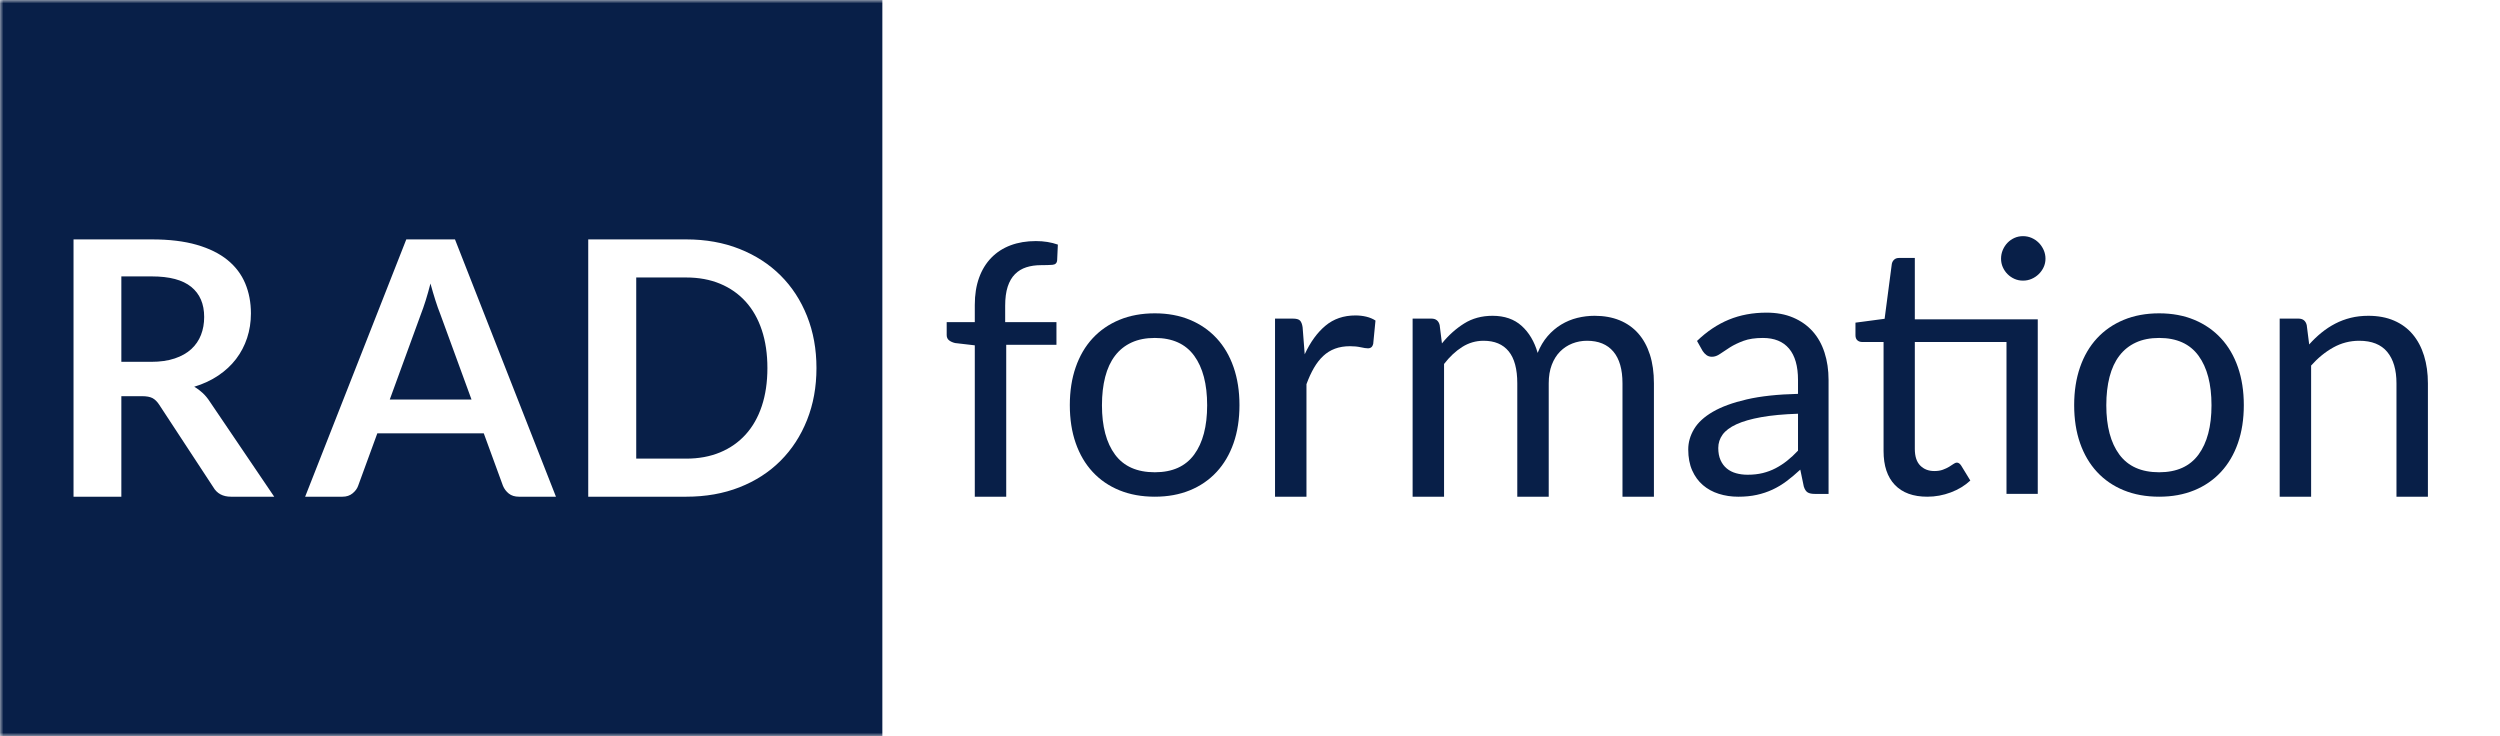
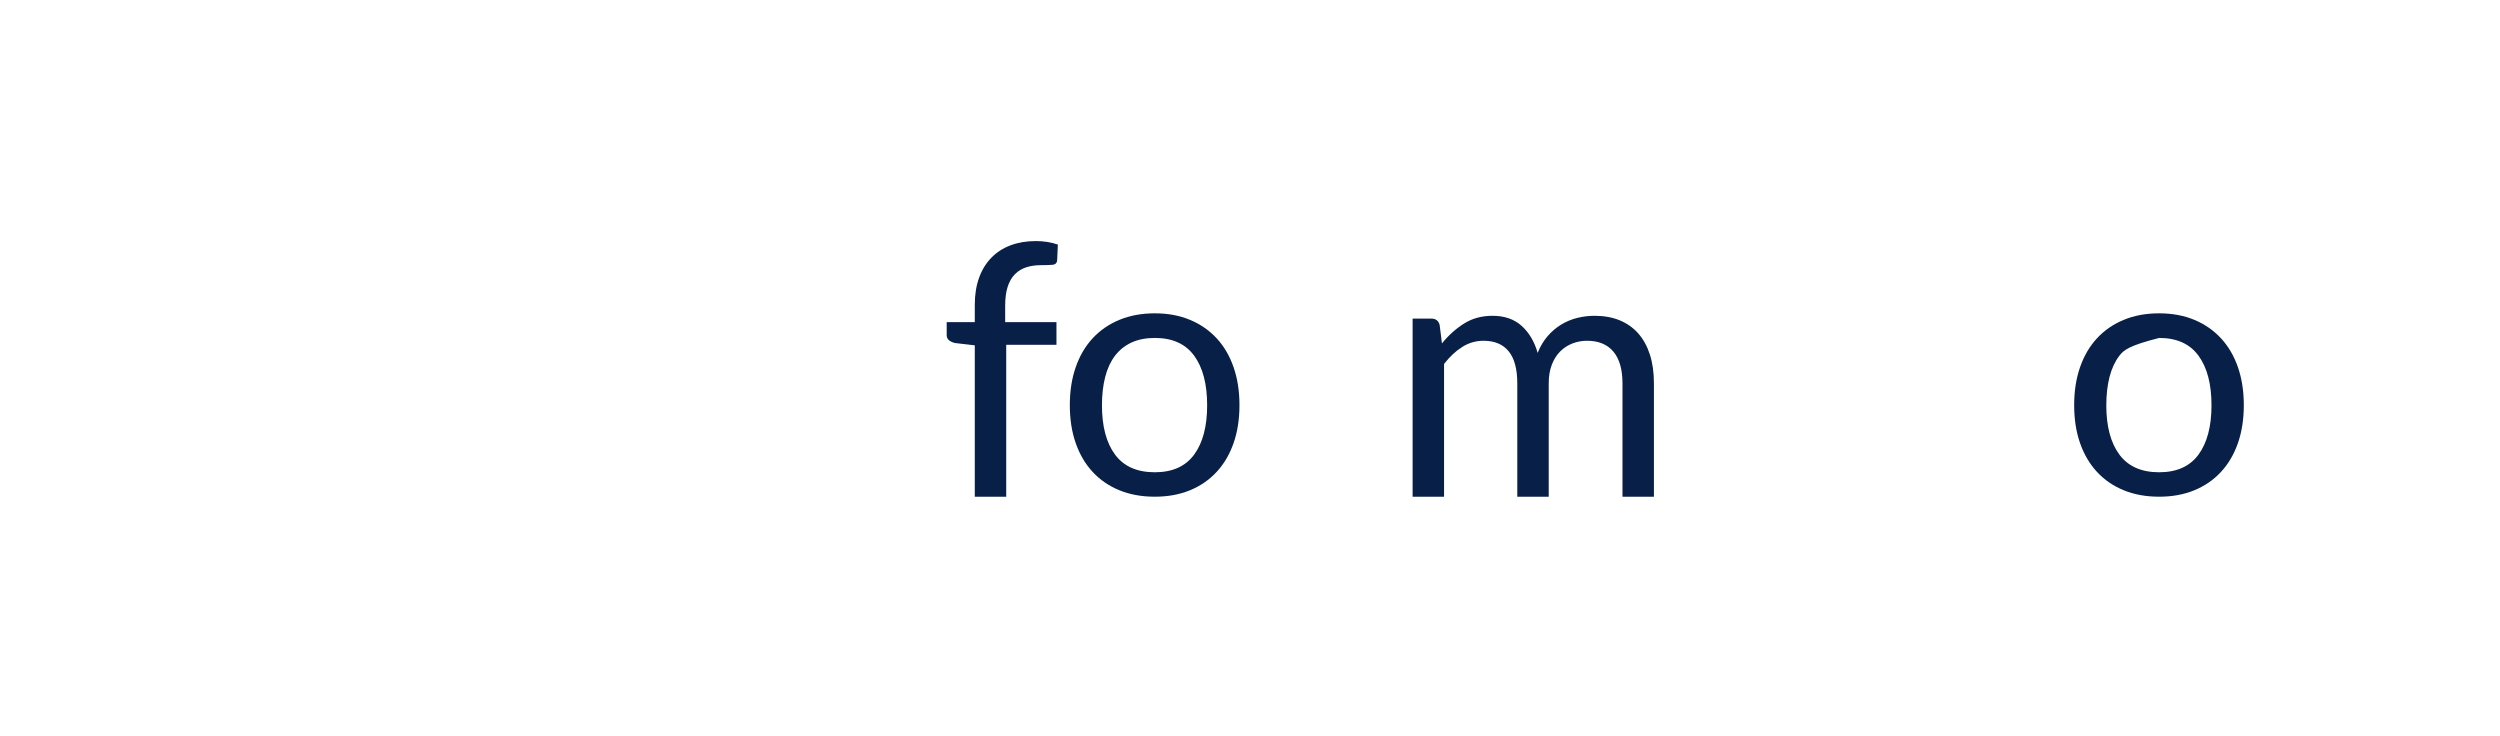
<svg xmlns="http://www.w3.org/2000/svg" width="360" height="106" viewBox="0 0 360 106" fill="none">
  <g clip-path="url(#clip0_222_3452)">
    <mask id="mask0_222_3452" style="mask-type:luminance" maskUnits="userSpaceOnUse" x="0" y="0" width="360" height="106">
      <path fill-rule="evenodd" clip-rule="evenodd" d="M0 0H360V106H0V0Z" fill="white" />
    </mask>
    <g mask="url(#mask0_222_3452)">
-       <path fill-rule="evenodd" clip-rule="evenodd" d="M127.059 106H0V0H127.059V106ZM80.057 71.526L65.518 34.474H58.505L43.941 71.526H49.316C49.896 71.526 50.383 71.364 50.775 71.04C51.168 70.715 51.432 70.356 51.569 69.963L54.333 62.404H69.665L72.429 69.963C72.617 70.408 72.898 70.779 73.274 71.078C73.649 71.377 74.135 71.526 74.733 71.526H80.057ZM39.486 71.526L30.22 57.843C29.913 57.365 29.572 56.951 29.196 56.6C28.821 56.25 28.411 55.947 27.968 55.691C29.264 55.298 30.421 54.76 31.436 54.076C32.451 53.393 33.304 52.599 33.995 51.693C34.687 50.788 35.215 49.78 35.583 48.669C35.949 47.559 36.133 46.381 36.133 45.133C36.133 43.562 35.86 42.123 35.314 40.816C34.767 39.509 33.919 38.386 32.767 37.446C31.615 36.507 30.139 35.777 28.339 35.255C26.538 34.734 24.384 34.474 21.876 34.474H10.588V71.526H17.474V57.049H20.417C21.099 57.049 21.616 57.143 21.966 57.331C22.315 57.519 22.635 57.834 22.925 58.279L30.706 70.143C31.235 71.065 32.089 71.526 33.266 71.526H39.486ZM98.809 71.526C101.625 71.526 104.184 71.074 106.488 70.168C108.791 69.263 110.762 67.99 112.4 66.35C114.039 64.71 115.31 62.754 116.214 60.482C117.119 58.211 117.571 55.716 117.571 53C117.571 50.284 117.119 47.79 116.214 45.518C115.31 43.246 114.039 41.294 112.4 39.663C110.762 38.032 108.791 36.759 106.488 35.845C104.184 34.931 101.625 34.474 98.809 34.474H84.706V71.526H98.809ZM98.809 39.957C100.618 39.957 102.243 40.256 103.685 40.854C105.127 41.452 106.356 42.311 107.371 43.429C108.386 44.548 109.163 45.915 109.7 47.529C110.238 49.144 110.506 50.967 110.506 53C110.506 55.033 110.238 56.856 109.7 58.471C109.163 60.085 108.386 61.452 107.371 62.571C106.356 63.69 105.127 64.548 103.685 65.146C102.243 65.744 100.618 66.043 98.809 66.043H91.617V39.957H98.809ZM67.899 57.535L63.394 45.21C63.172 44.664 62.942 44.015 62.703 43.263C62.464 42.511 62.225 41.7 61.986 40.828C61.764 41.7 61.534 42.516 61.295 43.276C61.056 44.036 60.826 44.698 60.604 45.261L56.125 57.535H67.899ZM21.876 39.803C24.418 39.803 26.308 40.308 27.545 41.315C28.782 42.324 29.401 43.767 29.401 45.646C29.401 46.586 29.248 47.448 28.94 48.234C28.633 49.02 28.168 49.699 27.545 50.271C26.922 50.843 26.129 51.292 25.165 51.616C24.201 51.941 23.07 52.103 21.774 52.103H17.474V39.803H21.876Z" fill="#081F48" />
      <path d="M140.37 71.526V49.728L137.537 49.399C137.183 49.315 136.892 49.184 136.665 49.007C136.437 48.829 136.323 48.572 136.323 48.234V46.386H140.37V43.905C140.37 42.437 140.576 41.133 140.989 39.993C141.402 38.854 141.992 37.892 142.759 37.107C143.526 36.322 144.449 35.727 145.529 35.322C146.607 34.917 147.821 34.715 149.17 34.715C150.316 34.715 151.37 34.884 152.331 35.221L152.23 37.474C152.196 37.88 151.973 38.099 151.56 38.133C151.147 38.167 150.595 38.183 149.904 38.183C149.128 38.183 148.424 38.285 147.792 38.487C147.16 38.69 146.616 39.019 146.161 39.474C145.706 39.93 145.355 40.529 145.111 41.272C144.867 42.015 144.745 42.935 144.745 44.032V46.386H152.129V49.652H144.896V71.526H140.37Z" fill="#081F48" />
      <path d="M166.294 68.006C168.823 68.006 170.711 67.158 171.959 65.462C173.206 63.765 173.83 61.398 173.83 58.36C173.83 55.306 173.206 52.926 171.959 51.221C170.711 49.516 168.823 48.664 166.294 48.664C165.012 48.664 163.895 48.883 162.943 49.322C161.99 49.761 161.198 50.394 160.566 51.221C159.933 52.048 159.461 53.065 159.15 54.271C158.837 55.478 158.682 56.841 158.682 58.36C158.682 61.398 159.31 63.765 160.566 65.462C161.821 67.158 163.731 68.006 166.294 68.006ZM166.294 45.119C168.165 45.119 169.851 45.432 171.352 46.056C172.852 46.681 174.133 47.567 175.196 48.714C176.258 49.862 177.071 51.25 177.636 52.879C178.201 54.508 178.483 56.327 178.483 58.335C178.483 60.36 178.201 62.183 177.636 63.803C177.071 65.424 176.258 66.808 175.196 67.955C174.133 69.103 172.852 69.985 171.352 70.601C169.851 71.217 168.165 71.525 166.294 71.525C164.405 71.525 162.707 71.217 161.198 70.601C159.689 69.985 158.404 69.103 157.341 67.955C156.279 66.808 155.466 65.424 154.901 63.803C154.336 62.183 154.054 60.36 154.054 58.335C154.054 56.327 154.336 54.508 154.901 52.879C155.466 51.25 156.279 49.862 157.341 48.714C158.404 47.567 159.689 46.681 161.198 46.056C162.707 45.432 164.405 45.119 166.294 45.119Z" fill="#081F48" />
-       <path d="M187.878 51.019C188.688 49.264 189.682 47.892 190.863 46.905C192.042 45.917 193.484 45.424 195.187 45.424C195.726 45.424 196.245 45.483 196.742 45.601C197.239 45.719 197.682 45.905 198.07 46.158L197.741 49.525C197.64 49.947 197.387 50.158 196.983 50.158C196.746 50.158 196.401 50.108 195.946 50.006C195.491 49.905 194.976 49.854 194.403 49.854C193.594 49.854 192.873 49.973 192.241 50.209C191.609 50.445 191.044 50.795 190.546 51.259C190.049 51.724 189.602 52.297 189.206 52.981C188.81 53.665 188.451 54.446 188.131 55.323V71.526H183.604V45.88H186.184C186.673 45.88 187.01 45.972 187.196 46.158C187.381 46.344 187.507 46.664 187.575 47.12L187.878 51.019Z" fill="#081F48" />
      <path d="M203.417 71.526V45.88H206.123C206.763 45.88 207.16 46.192 207.312 46.816L207.64 49.45C208.584 48.285 209.646 47.331 210.827 46.589C212.007 45.846 213.372 45.475 214.924 45.475C216.643 45.475 218.038 45.956 219.109 46.918C220.179 47.88 220.951 49.18 221.423 50.817C221.794 49.889 222.27 49.087 222.852 48.411C223.433 47.737 224.087 47.18 224.812 46.74C225.536 46.302 226.308 45.981 227.126 45.778C227.943 45.576 228.773 45.475 229.617 45.475C230.965 45.475 232.167 45.69 233.22 46.12C234.274 46.551 235.168 47.18 235.901 48.006C236.634 48.834 237.195 49.851 237.583 51.057C237.971 52.264 238.165 53.644 238.165 55.197V71.526H233.638V55.197C233.638 53.188 233.199 51.665 232.323 50.627C231.446 49.589 230.181 49.07 228.529 49.07C227.787 49.07 227.083 49.201 226.418 49.462C225.751 49.724 225.166 50.108 224.66 50.614C224.154 51.12 223.754 51.758 223.459 52.526C223.164 53.294 223.016 54.184 223.016 55.197V71.526H218.489V55.197C218.489 53.138 218.076 51.601 217.25 50.589C216.424 49.576 215.218 49.07 213.634 49.07C212.521 49.07 211.493 49.37 210.549 49.968C209.604 50.568 208.736 51.382 207.944 52.412V71.526H203.417Z" fill="#081F48" />
-       <path d="M258.913 59.577C256.839 59.645 255.073 59.809 253.615 60.071C252.156 60.333 250.968 60.675 250.049 61.096C249.13 61.518 248.464 62.016 248.051 62.59C247.638 63.164 247.431 63.805 247.431 64.514C247.431 65.189 247.541 65.772 247.76 66.261C247.979 66.751 248.279 67.151 248.658 67.463C249.037 67.776 249.484 68.004 249.998 68.147C250.512 68.291 251.064 68.362 251.655 68.362C252.447 68.362 253.172 68.282 253.83 68.122C254.487 67.962 255.107 67.729 255.688 67.425C256.27 67.122 256.826 66.759 257.357 66.337C257.889 65.915 258.407 65.434 258.913 64.894V59.577ZM244.371 49.096C245.788 47.728 247.313 46.708 248.949 46.032C250.584 45.357 252.396 45.02 254.386 45.02C255.819 45.02 257.092 45.256 258.205 45.728C259.317 46.201 260.253 46.859 261.012 47.703C261.77 48.547 262.343 49.568 262.731 50.767C263.119 51.965 263.313 53.282 263.313 54.716V71.122H261.315C260.877 71.122 260.539 71.05 260.304 70.907C260.067 70.763 259.882 70.481 259.747 70.058L259.241 67.628C258.567 68.253 257.909 68.805 257.269 69.286C256.628 69.767 255.954 70.172 255.246 70.502C254.538 70.831 253.783 71.084 252.982 71.261C252.181 71.438 251.292 71.527 250.314 71.527C249.319 71.527 248.384 71.388 247.507 71.109C246.63 70.831 245.867 70.413 245.219 69.856C244.569 69.299 244.055 68.594 243.676 67.742C243.297 66.89 243.107 65.881 243.107 64.717C243.107 63.704 243.385 62.729 243.941 61.792C244.498 60.856 245.4 60.025 246.647 59.299C247.895 58.573 249.522 57.978 251.528 57.514C253.534 57.05 255.996 56.784 258.913 56.716V54.716C258.913 52.725 258.483 51.218 257.623 50.197C256.763 49.176 255.507 48.665 253.855 48.665C252.742 48.665 251.81 48.805 251.06 49.083C250.31 49.361 249.661 49.674 249.113 50.02C248.565 50.366 248.093 50.678 247.697 50.956C247.301 51.235 246.909 51.374 246.521 51.374C246.217 51.374 245.956 51.294 245.737 51.134C245.518 50.974 245.332 50.775 245.181 50.539L244.371 49.096Z" fill="#081F48" />
-       <path d="M294.55 37.247C294.55 37.686 294.461 38.095 294.284 38.474C294.107 38.854 293.871 39.188 293.576 39.474C293.281 39.762 292.939 39.989 292.552 40.158C292.164 40.327 291.751 40.411 291.313 40.411C290.874 40.411 290.465 40.327 290.086 40.158C289.707 39.989 289.374 39.762 289.087 39.474C288.8 39.188 288.573 38.854 288.404 38.474C288.236 38.095 288.151 37.686 288.151 37.247C288.151 36.808 288.236 36.39 288.404 35.993C288.573 35.597 288.8 35.251 289.087 34.955C289.374 34.66 289.707 34.428 290.086 34.259C290.465 34.091 290.874 34.006 291.313 34.006C291.751 34.006 292.164 34.091 292.552 34.259C292.939 34.428 293.281 34.66 293.576 34.955C293.871 35.251 294.107 35.597 294.284 35.993C294.461 36.39 294.55 36.808 294.55 37.247ZM293.437 71.121H288.935V49.247H275.734V64.64C275.734 65.72 275.996 66.522 276.518 67.045C277.041 67.569 277.715 67.83 278.541 67.83C279.013 67.83 279.422 67.767 279.768 67.64C280.113 67.513 280.413 67.374 280.666 67.222C280.919 67.07 281.134 66.931 281.311 66.805C281.488 66.678 281.643 66.615 281.778 66.615C282.014 66.615 282.225 66.758 282.411 67.045L283.726 69.197C282.95 69.923 282.014 70.493 280.919 70.906C279.822 71.319 278.693 71.526 277.53 71.526C275.507 71.526 273.951 70.961 272.864 69.83C271.777 68.7 271.233 67.07 271.233 64.944V49.247H268.148C267.878 49.247 267.65 49.167 267.465 49.007C267.279 48.846 267.187 48.597 267.187 48.26V46.462L271.385 45.905L272.421 38.006C272.472 37.753 272.586 37.546 272.763 37.386C272.94 37.226 273.171 37.145 273.458 37.145H275.734V45.981H293.437V71.121Z" fill="#081F48" />
-       <path d="M310.92 68.006C313.449 68.006 315.337 67.158 316.585 65.462C317.832 63.765 318.456 61.398 318.456 58.36C318.456 55.306 317.832 52.926 316.585 51.221C315.337 49.516 313.449 48.664 310.92 48.664C309.638 48.664 308.521 48.883 307.569 49.322C306.616 49.761 305.824 50.394 305.192 51.221C304.559 52.048 304.087 53.065 303.775 54.271C303.463 55.478 303.308 56.841 303.308 58.36C303.308 61.398 303.936 63.765 305.192 65.462C306.448 67.158 308.357 68.006 310.92 68.006ZM310.92 45.119C312.791 45.119 314.477 45.432 315.978 46.056C317.478 46.681 318.759 47.567 319.822 48.714C320.884 49.862 321.697 51.25 322.262 52.879C322.827 54.508 323.109 56.327 323.109 58.335C323.109 60.36 322.827 62.183 322.262 63.803C321.697 65.424 320.884 66.808 319.822 67.955C318.759 69.103 317.478 69.985 315.978 70.601C314.477 71.217 312.791 71.525 310.92 71.525C309.031 71.525 307.333 71.217 305.824 70.601C304.315 69.985 303.029 69.103 301.967 67.955C300.905 66.808 300.092 65.424 299.527 63.803C298.962 62.183 298.68 60.36 298.68 58.335C298.68 56.327 298.962 54.508 299.527 52.879C300.092 51.25 300.905 49.862 301.967 48.714C303.029 47.567 304.315 46.681 305.824 46.056C307.333 45.432 309.031 45.119 310.92 45.119Z" fill="#081F48" />
-       <path d="M332.523 49.601C333.079 48.977 333.669 48.411 334.293 47.905C334.917 47.399 335.579 46.964 336.278 46.601C336.978 46.238 337.72 45.96 338.504 45.766C339.288 45.572 340.135 45.475 341.046 45.475C342.445 45.475 343.68 45.707 344.75 46.171C345.821 46.635 346.714 47.293 347.431 48.145C348.147 48.998 348.691 50.023 349.062 51.222C349.433 52.42 349.619 53.745 349.619 55.197V71.526H345.092V55.197C345.092 53.256 344.649 51.749 343.764 50.677C342.879 49.606 341.534 49.07 339.731 49.07C338.398 49.07 337.155 49.39 336 50.032C334.845 50.673 333.779 51.542 332.801 52.639V71.526H328.274V45.88H330.98C331.621 45.88 332.017 46.192 332.169 46.816L332.523 49.601Z" fill="#081F48" />
+       <path d="M310.92 68.006C313.449 68.006 315.337 67.158 316.585 65.462C317.832 63.765 318.456 61.398 318.456 58.36C318.456 55.306 317.832 52.926 316.585 51.221C315.337 49.516 313.449 48.664 310.92 48.664C306.616 49.761 305.824 50.394 305.192 51.221C304.559 52.048 304.087 53.065 303.775 54.271C303.463 55.478 303.308 56.841 303.308 58.36C303.308 61.398 303.936 63.765 305.192 65.462C306.448 67.158 308.357 68.006 310.92 68.006ZM310.92 45.119C312.791 45.119 314.477 45.432 315.978 46.056C317.478 46.681 318.759 47.567 319.822 48.714C320.884 49.862 321.697 51.25 322.262 52.879C322.827 54.508 323.109 56.327 323.109 58.335C323.109 60.36 322.827 62.183 322.262 63.803C321.697 65.424 320.884 66.808 319.822 67.955C318.759 69.103 317.478 69.985 315.978 70.601C314.477 71.217 312.791 71.525 310.92 71.525C309.031 71.525 307.333 71.217 305.824 70.601C304.315 69.985 303.029 69.103 301.967 67.955C300.905 66.808 300.092 65.424 299.527 63.803C298.962 62.183 298.68 60.36 298.68 58.335C298.68 56.327 298.962 54.508 299.527 52.879C300.092 51.25 300.905 49.862 301.967 48.714C303.029 47.567 304.315 46.681 305.824 46.056C307.333 45.432 309.031 45.119 310.92 45.119Z" fill="#081F48" />
    </g>
  </g>
  <defs>
    <clipPath id="clip0_222_3452">
      <rect width="360" height="106" fill="white" />
    </clipPath>
  </defs>
</svg>